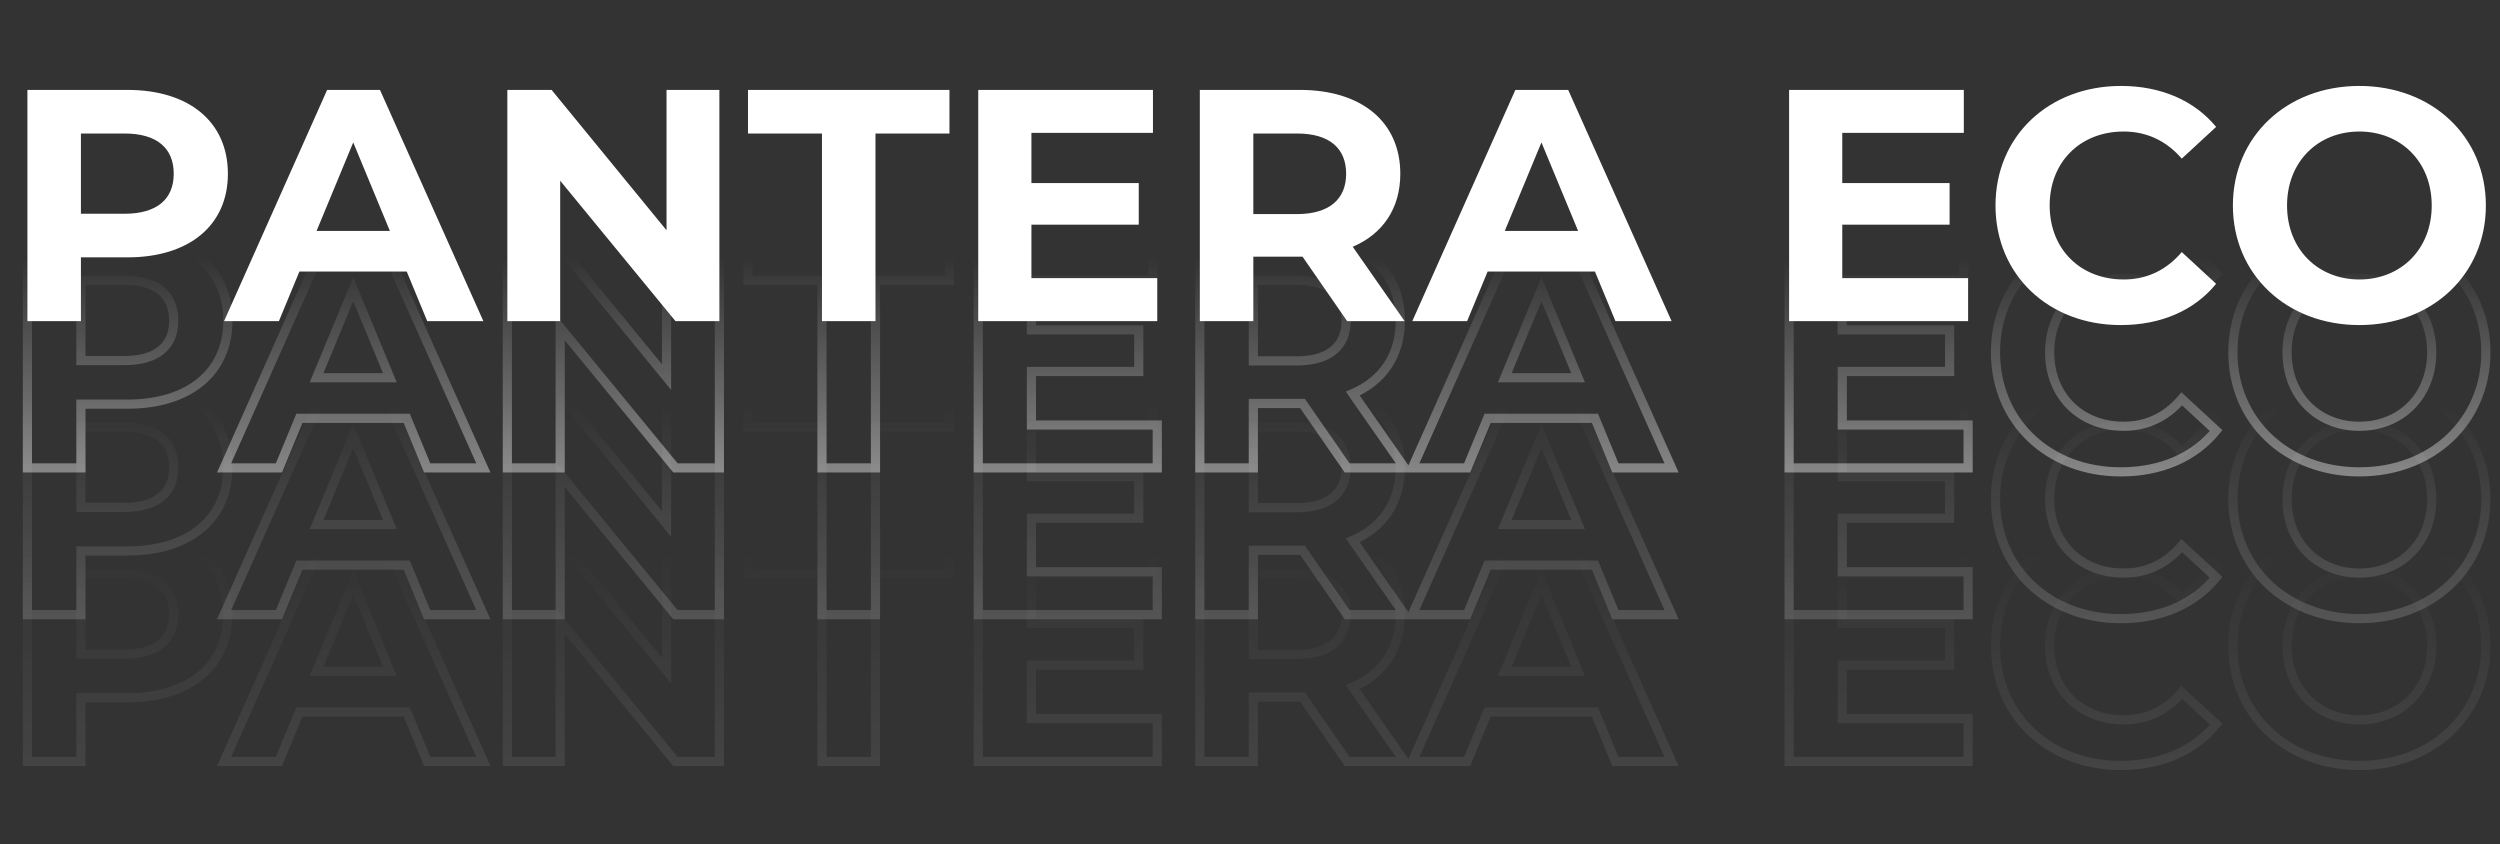
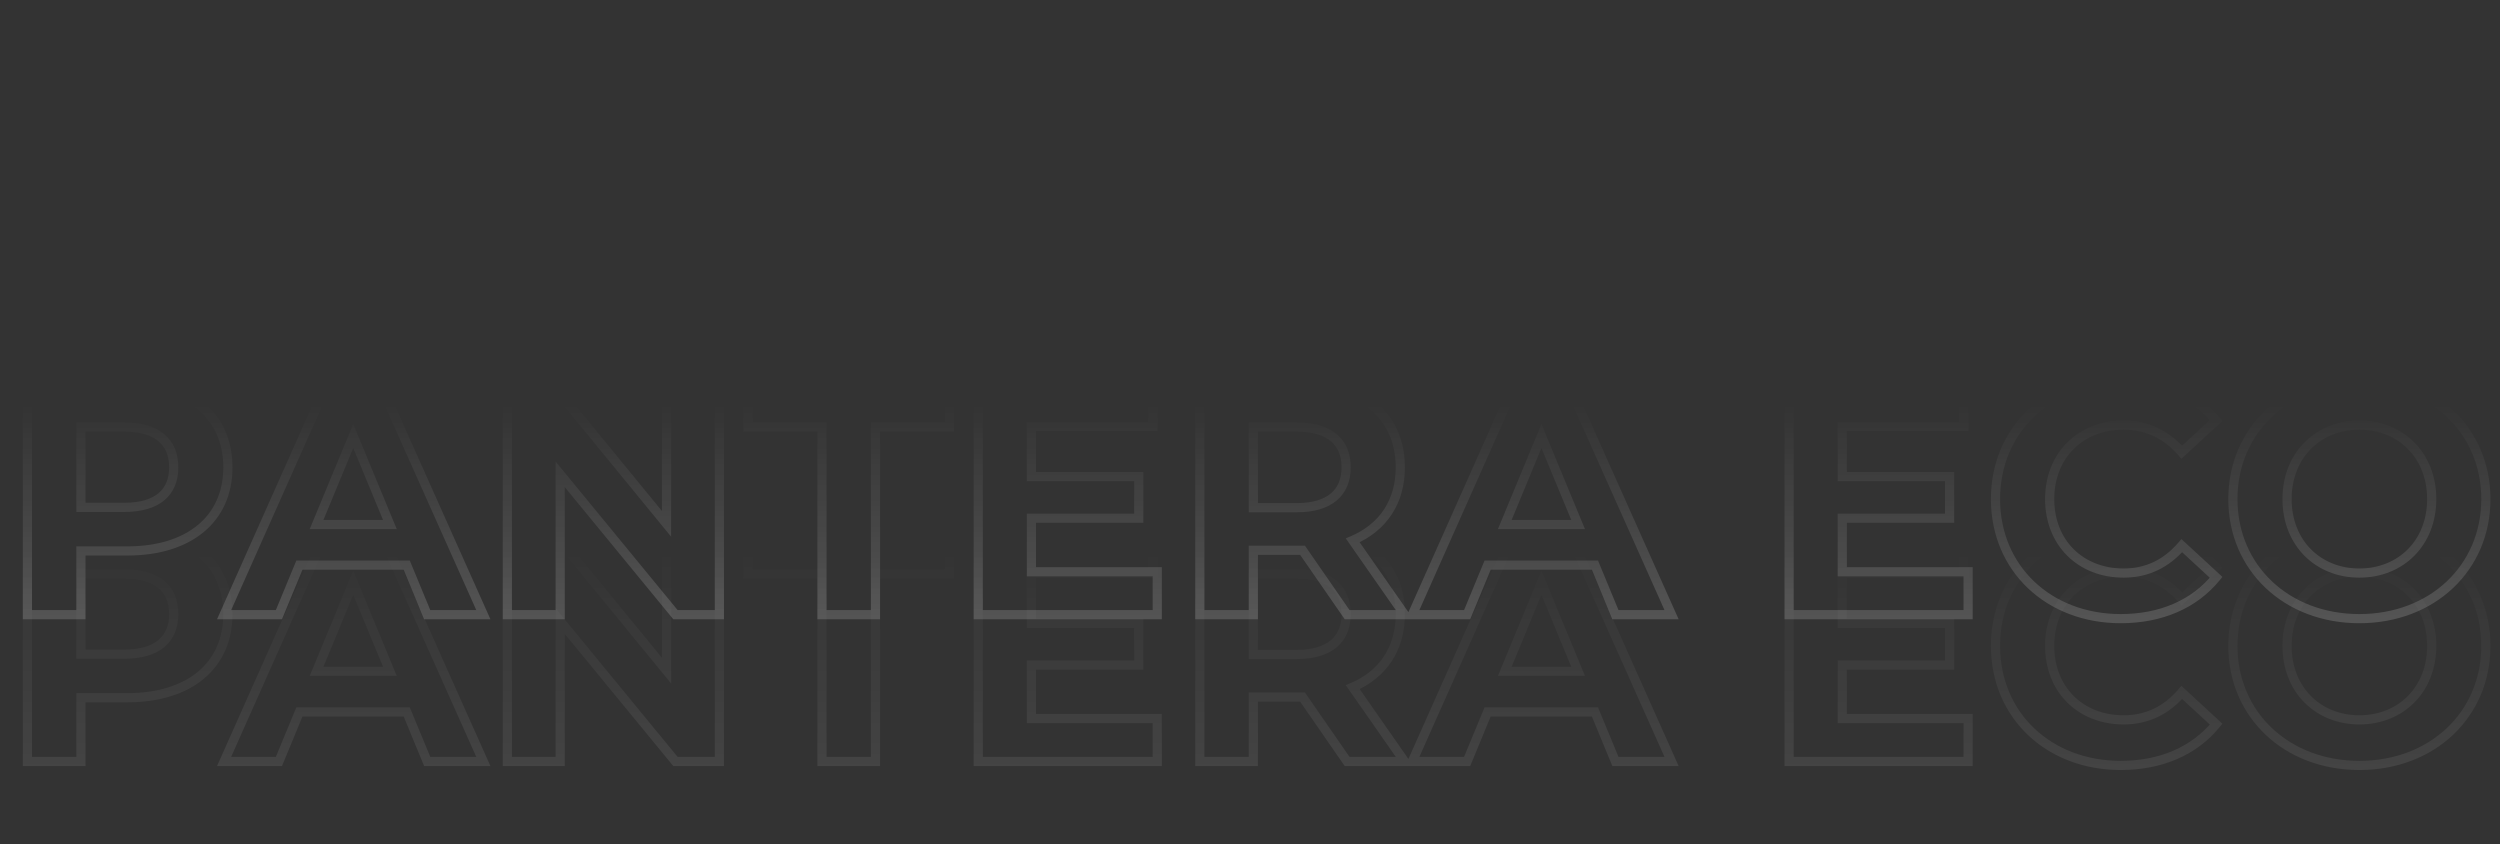
<svg xmlns="http://www.w3.org/2000/svg" width="1090" height="368" viewBox="0 0 1090 368" fill="none">
  <rect x="0" y="0" width="1090" height="368" fill="#333333" stroke="none" />
-   <path d="M55.584 39.2H11.952V140H35.28V112.208H55.584C82.512 112.208 99.36 98.24 99.36 75.776C99.36 53.168 82.512 39.2 55.584 39.2ZM54.288 93.2H35.28V58.208H54.288C68.544 58.208 75.744 64.688 75.744 75.776C75.744 86.72 68.544 93.2 54.288 93.2ZM186.264 140H210.744L165.672 39.2H142.632L97.704 140H121.608L130.536 118.4H177.336L186.264 140ZM138.024 100.688L154.008 62.096L169.992 100.688H138.024ZM290.61 39.2V100.4L240.498 39.2H221.202V140H244.242V78.8L294.498 140H313.65V39.2H290.61ZM358.379 140H381.707V58.208H413.963V39.2H326.123V58.208H358.379V140ZM449.699 121.28V97.952H496.499V79.808H449.699V57.92H502.691V39.2H426.515V140H504.562V121.28H449.699ZM612.404 140L589.796 107.6C602.9 101.984 610.532 90.896 610.532 75.776C610.532 53.168 593.684 39.2 566.756 39.2H523.124V140H546.452V111.92H566.756H567.908L587.348 140H612.404ZM586.916 75.776C586.916 86.72 579.716 93.344 565.46 93.344H546.452V58.208H565.46C579.716 58.208 586.916 64.688 586.916 75.776ZM704.327 140H728.807L683.735 39.2H660.695L615.766 140H639.671L648.599 118.4H695.399L704.327 140ZM656.087 100.688L672.071 62.096L688.055 100.688H656.087ZM803.23 121.28V97.952H850.03V79.808H803.23V57.92H856.222V39.2H780.046V140H858.094V121.28H803.23ZM924.614 141.728C942.182 141.728 956.726 135.392 966.23 123.728L951.254 109.904C944.486 117.824 935.99 121.856 925.91 121.856C907.046 121.856 893.654 108.608 893.654 89.6C893.654 70.592 907.046 57.344 925.91 57.344C935.99 57.344 944.486 61.376 951.254 69.152L966.23 55.328C956.726 43.808 942.182 37.472 924.758 37.472C893.366 37.472 870.038 59.216 870.038 89.6C870.038 119.984 893.366 141.728 924.614 141.728ZM1028.69 141.728C1060.37 141.728 1083.84 119.696 1083.84 89.6C1083.84 59.504 1060.37 37.472 1028.69 37.472C996.866 37.472 973.538 59.648 973.538 89.6C973.538 119.552 996.866 141.728 1028.69 141.728ZM1028.69 121.856C1010.69 121.856 997.154 108.752 997.154 89.6C997.154 70.448 1010.69 57.344 1028.69 57.344C1046.69 57.344 1060.23 70.448 1060.23 89.6C1060.23 108.752 1046.69 121.856 1028.69 121.856Z" fill="white" />
-   <path d="M11.952 103.2V101.2H9.952V103.2H11.952ZM11.952 204H9.952V206H11.952V204ZM35.28 204V206H37.28V204H35.28ZM35.28 176.208V174.208H33.28V176.208H35.28ZM35.28 157.2H33.28V159.2H35.28V157.2ZM35.28 122.208V120.208H33.28V122.208H35.28ZM55.584 101.2H11.952V105.2H55.584V101.2ZM9.952 103.2V204H13.952V103.2H9.952ZM11.952 206H35.28V202H11.952V206ZM37.28 204V176.208H33.28V204H37.28ZM35.28 178.208H55.584V174.208H35.28V178.208ZM55.584 178.208C69.374 178.208 80.816 174.632 88.849 167.954C96.923 161.241 101.36 151.549 101.36 139.776H97.36C97.36 150.467 93.373 158.991 86.291 164.878C79.168 170.8 68.722 174.208 55.584 174.208V178.208ZM101.36 139.776C101.36 127.935 96.926 118.206 88.851 111.474C80.817 104.776 69.374 101.2 55.584 101.2V105.2C68.722 105.2 79.166 108.608 86.289 114.546C93.37 120.45 97.36 129.009 97.36 139.776H101.36ZM54.288 155.2H35.28V159.2H54.288V155.2ZM37.28 157.2V122.208H33.28V157.2H37.28ZM35.28 124.208H54.288V120.208H35.28V124.208ZM54.288 124.208C61.148 124.208 65.984 125.771 69.076 128.366C72.112 130.914 73.744 134.689 73.744 139.776H77.744C77.744 133.775 75.776 128.766 71.648 125.302C67.576 121.885 61.684 120.208 54.288 120.208V124.208ZM73.744 139.776C73.744 144.783 72.117 148.523 69.081 151.056C65.987 153.637 61.148 155.2 54.288 155.2V159.2C61.684 159.2 67.573 157.523 71.643 154.128C75.771 150.685 77.744 145.713 77.744 139.776H73.744ZM186.264 204L184.416 204.764L184.927 206H186.264V204ZM210.744 204V206H213.829L212.57 203.184L210.744 204ZM165.672 103.2L167.498 102.384L166.969 101.2H165.672V103.2ZM142.632 103.2V101.2H141.334L140.805 102.386L142.632 103.2ZM97.704 204L95.877 203.186L94.623 206H97.704V204ZM121.608 204V206H122.945L123.456 204.764L121.608 204ZM130.536 182.4V180.4H129.199L128.688 181.636L130.536 182.4ZM177.336 182.4L179.184 181.636L178.673 180.4H177.336V182.4ZM138.024 164.688L136.176 163.923L135.031 166.688H138.024V164.688ZM154.008 126.096L155.856 125.331L154.008 120.869L152.16 125.331L154.008 126.096ZM169.992 164.688V166.688H172.985L171.84 163.923L169.992 164.688ZM186.264 206H210.744V202H186.264V206ZM212.57 203.184L167.498 102.384L163.846 104.016L208.918 204.816L212.57 203.184ZM165.672 101.2H142.632V105.2H165.672V101.2ZM140.805 102.386L95.877 203.186L99.531 204.814L144.459 104.014L140.805 102.386ZM97.704 206H121.608V202H97.704V206ZM123.456 204.764L132.384 183.164L128.688 181.636L119.76 203.236L123.456 204.764ZM130.536 184.4H177.336V180.4H130.536V184.4ZM175.488 183.164L184.416 204.764L188.112 203.236L179.184 181.636L175.488 183.164ZM139.872 165.453L155.856 126.861L152.16 125.331L136.176 163.923L139.872 165.453ZM152.16 126.861L168.144 165.453L171.84 163.923L155.856 125.331L152.16 126.861ZM169.992 162.688H138.024V166.688H169.992V162.688ZM290.61 103.2V101.2H288.61V103.2H290.61ZM290.61 164.4L289.063 165.667L292.61 169.999V164.4H290.61ZM240.498 103.2L242.045 101.933L241.445 101.2H240.498V103.2ZM221.202 103.2V101.2H219.202V103.2H221.202ZM221.202 204H219.202V206H221.202V204ZM244.242 204V206H246.242V204H244.242ZM244.242 142.8L245.788 141.531L242.242 137.213V142.8H244.242ZM294.498 204L292.952 205.269L293.552 206H294.498V204ZM313.65 204V206H315.65V204H313.65ZM313.65 103.2H315.65V101.2H313.65V103.2ZM288.61 103.2V164.4H292.61V103.2H288.61ZM292.157 163.133L242.045 101.933L238.951 104.467L289.063 165.667L292.157 163.133ZM240.498 101.2H221.202V105.2H240.498V101.2ZM219.202 103.2V204H223.202V103.2H219.202ZM221.202 206H244.242V202H221.202V206ZM246.242 204V142.8H242.242V204H246.242ZM242.696 144.069L292.952 205.269L296.044 202.731L245.788 141.531L242.696 144.069ZM294.498 206H313.65V202H294.498V206ZM315.65 204V103.2H311.65V204H315.65ZM313.65 101.2H290.61V105.2H313.65V101.2ZM358.379 204H356.379V206H358.379V204ZM381.707 204V206H383.707V204H381.707ZM381.707 122.208V120.208H379.707V122.208H381.707ZM413.963 122.208V124.208H415.963V122.208H413.963ZM413.963 103.2H415.963V101.2H413.963V103.2ZM326.123 103.2V101.2H324.123V103.2H326.123ZM326.123 122.208H324.123V124.208H326.123V122.208ZM358.379 122.208H360.379V120.208H358.379V122.208ZM358.379 206H381.707V202H358.379V206ZM383.707 204V122.208H379.707V204H383.707ZM381.707 124.208H413.963V120.208H381.707V124.208ZM415.963 122.208V103.2H411.963V122.208H415.963ZM413.963 101.2H326.123V105.2H413.963V101.2ZM324.123 103.2V122.208H328.123V103.2H324.123ZM326.123 124.208H358.379V120.208H326.123V124.208ZM356.379 122.208V204H360.379V122.208H356.379ZM449.699 185.28H447.699V187.28H449.699V185.28ZM449.699 161.952V159.952H447.699V161.952H449.699ZM496.499 161.952V163.952H498.499V161.952H496.499ZM496.499 143.808H498.499V141.808H496.499V143.808ZM449.699 143.808H447.699V145.808H449.699V143.808ZM449.699 121.92V119.92H447.699V121.92H449.699ZM502.691 121.92V123.92H504.691V121.92H502.691ZM502.691 103.2H504.691V101.2H502.691V103.2ZM426.515 103.2V101.2H424.515V103.2H426.515ZM426.515 204H424.515V206H426.515V204ZM504.562 204V206H506.562V204H504.562ZM504.562 185.28H506.562V183.28H504.562V185.28ZM451.699 185.28V161.952H447.699V185.28H451.699ZM449.699 163.952H496.499V159.952H449.699V163.952ZM498.499 161.952V143.808H494.499V161.952H498.499ZM496.499 141.808H449.699V145.808H496.499V141.808ZM451.699 143.808V121.92H447.699V143.808H451.699ZM449.699 123.92H502.691V119.92H449.699V123.92ZM504.691 121.92V103.2H500.691V121.92H504.691ZM502.691 101.2H426.515V105.2H502.691V101.2ZM424.515 103.2V204H428.515V103.2H424.515ZM426.515 206H504.562V202H426.515V206ZM506.562 204V185.28H502.562V204H506.562ZM504.562 183.28H449.699V187.28H504.562V183.28ZM612.404 204V206H616.238L614.044 202.856L612.404 204ZM589.796 171.6L589.008 169.762L586.75 170.73L588.156 172.744L589.796 171.6ZM523.124 103.2V101.2H521.124V103.2H523.124ZM523.124 204H521.124V206H523.124V204ZM546.452 204V206H548.452V204H546.452ZM546.452 175.92V173.92H544.452V175.92H546.452ZM567.908 175.92L569.552 174.782L568.956 173.92H567.908V175.92ZM587.348 204L585.703 205.138L586.3 206H587.348V204ZM546.452 157.344H544.452V159.344H546.452V157.344ZM546.452 122.208V120.208H544.452V122.208H546.452ZM614.044 202.856L591.436 170.456L588.156 172.744L610.764 205.144L614.044 202.856ZM590.584 173.438C604.42 167.509 612.532 155.7 612.532 139.776H608.532C608.532 154.092 601.38 164.459 589.008 169.762L590.584 173.438ZM612.532 139.776C612.532 127.935 608.098 118.206 600.023 111.474C591.989 104.776 580.546 101.2 566.756 101.2V105.2C579.894 105.2 590.338 108.608 597.461 114.546C604.542 120.45 608.532 129.009 608.532 139.776H612.532ZM566.756 101.2H523.124V105.2H566.756V101.2ZM521.124 103.2V204H525.124V103.2H521.124ZM523.124 206H546.452V202H523.124V206ZM548.452 204V175.92H544.452V204H548.452ZM546.452 177.92H566.756V173.92H546.452V177.92ZM566.756 177.92H567.908V173.92H566.756V177.92ZM566.263 177.058L585.703 205.138L588.992 202.862L569.552 174.782L566.263 177.058ZM587.348 206H612.404V202H587.348V206ZM584.916 139.776C584.916 144.785 583.288 148.566 580.244 151.136C577.148 153.749 572.31 155.344 565.46 155.344V159.344C572.865 159.344 578.756 157.627 582.824 154.192C586.944 150.714 588.916 145.711 588.916 139.776H584.916ZM565.46 155.344H546.452V159.344H565.46V155.344ZM548.452 157.344V122.208H544.452V157.344H548.452ZM546.452 124.208H565.46V120.208H546.452V124.208ZM565.46 124.208C572.32 124.208 577.156 125.771 580.248 128.366C583.284 130.914 584.916 134.689 584.916 139.776H588.916C588.916 133.775 586.948 128.766 582.82 125.302C578.748 121.885 572.855 120.208 565.46 120.208V124.208ZM704.327 204L702.478 204.764L702.989 206H704.327V204ZM728.807 204V206H731.892L730.632 203.184L728.807 204ZM683.735 103.2L685.56 102.384L685.031 101.2H683.735V103.2ZM660.695 103.2V101.2H659.396L658.868 102.386L660.695 103.2ZM615.766 204L613.94 203.186L612.685 206H615.766V204ZM639.671 204V206H641.008L641.519 204.764L639.671 204ZM648.599 182.4V180.4H647.261L646.75 181.636L648.599 182.4ZM695.399 182.4L697.247 181.636L696.736 180.4H695.399V182.4ZM656.087 164.688L654.239 163.923L653.093 166.688H656.087V164.688ZM672.071 126.096L673.918 125.331L672.071 120.869L670.223 125.331L672.071 126.096ZM688.055 164.688V166.688H691.048L689.902 163.923L688.055 164.688ZM704.327 206H728.807V202H704.327V206ZM730.632 203.184L685.56 102.384L681.909 104.016L726.981 204.816L730.632 203.184ZM683.735 101.2H660.695V105.2H683.735V101.2ZM658.868 102.386L613.94 203.186L617.593 204.814L662.521 104.014L658.868 102.386ZM615.766 206H639.671V202H615.766V206ZM641.519 204.764L650.447 183.164L646.75 181.636L637.822 203.236L641.519 204.764ZM648.599 184.4H695.399V180.4H648.599V184.4ZM693.55 183.164L702.478 204.764L706.175 203.236L697.247 181.636L693.55 183.164ZM657.934 165.453L673.918 126.861L670.223 125.331L654.239 163.923L657.934 165.453ZM670.223 126.861L686.207 165.453L689.902 163.923L673.918 125.331L670.223 126.861ZM688.055 162.688H656.087V166.688H688.055V162.688ZM803.23 185.28H801.23V187.28H803.23V185.28ZM803.23 161.952V159.952H801.23V161.952H803.23ZM850.03 161.952V163.952H852.03V161.952H850.03ZM850.03 143.808H852.03V141.808H850.03V143.808ZM803.23 143.808H801.23V145.808H803.23V143.808ZM803.23 121.92V119.92H801.23V121.92H803.23ZM856.222 121.92V123.92H858.222V121.92H856.222ZM856.222 103.2H858.222V101.2H856.222V103.2ZM780.046 103.2V101.2H778.046V103.2H780.046ZM780.046 204H778.046V206H780.046V204ZM858.094 204V206H860.094V204H858.094ZM858.094 185.28H860.094V183.28H858.094V185.28ZM805.23 185.28V161.952H801.23V185.28H805.23ZM803.23 163.952H850.03V159.952H803.23V163.952ZM852.03 161.952V143.808H848.03V161.952H852.03ZM850.03 141.808H803.23V145.808H850.03V141.808ZM805.23 143.808V121.92H801.23V143.808H805.23ZM803.23 123.92H856.222V119.92H803.23V123.92ZM858.222 121.92V103.2H854.222V121.92H858.222ZM856.222 101.2H780.046V105.2H856.222V101.2ZM778.046 103.2V204H782.046V103.2H778.046ZM780.046 206H858.094V202H780.046V206ZM860.094 204V185.28H856.094V204H860.094ZM858.094 183.28H803.23V187.28H858.094V183.28ZM966.23 187.728L967.78 188.991L968.968 187.534L967.586 186.258L966.23 187.728ZM951.254 173.904L952.61 172.434L951.083 171.025L949.733 172.605L951.254 173.904ZM951.254 133.152L949.745 134.465L951.097 136.018L952.61 134.622L951.254 133.152ZM966.23 119.328L967.586 120.798L968.976 119.514L967.773 118.055L966.23 119.328ZM924.614 207.728C942.677 207.728 957.834 201.198 967.78 188.991L964.679 186.465C955.617 197.586 941.687 203.728 924.614 203.728V207.728ZM967.586 186.258L952.61 172.434L949.897 175.374L964.873 189.198L967.586 186.258ZM949.733 172.605C943.327 180.101 935.378 183.856 925.91 183.856V187.856C936.602 187.856 945.645 183.547 952.774 175.203L949.733 172.605ZM925.91 183.856C916.958 183.856 909.417 180.72 904.12 175.44C898.823 170.16 895.654 162.621 895.654 153.6H891.654C891.654 163.587 895.18 172.176 901.296 178.272C907.41 184.368 915.998 187.856 925.91 187.856V183.856ZM895.654 153.6C895.654 144.579 898.823 137.04 904.12 131.76C909.417 126.48 916.958 123.344 925.91 123.344V119.344C915.998 119.344 907.41 122.832 901.296 128.928C895.18 135.024 891.654 143.613 891.654 153.6H895.654ZM925.91 123.344C935.381 123.344 943.337 127.102 949.745 134.465L952.762 131.839C945.635 123.65 936.599 119.344 925.91 119.344V123.344ZM952.61 134.622L967.586 120.798L964.873 117.858L949.897 131.682L952.61 134.622ZM967.773 118.055C957.829 106.003 942.679 99.472 924.758 99.472V103.472C941.685 103.472 955.622 109.613 964.687 120.601L967.773 118.055ZM924.758 99.472C892.366 99.472 868.038 122.009 868.038 153.6H872.038C872.038 124.423 894.365 103.472 924.758 103.472V99.472ZM868.038 153.6C868.038 185.187 892.363 207.728 924.614 207.728V203.728C894.369 203.728 872.038 182.781 872.038 153.6H868.038ZM1028.69 207.728C1061.36 207.728 1085.84 184.909 1085.84 153.6H1081.84C1081.84 182.483 1059.38 203.728 1028.69 203.728V207.728ZM1085.84 153.6C1085.84 122.291 1061.36 99.472 1028.69 99.472V103.472C1059.38 103.472 1081.84 124.717 1081.84 153.6H1085.84ZM1028.69 99.472C995.866 99.472 971.538 122.442 971.538 153.6H975.538C975.538 124.854 997.866 103.472 1028.69 103.472V99.472ZM971.538 153.6C971.538 184.758 995.866 207.728 1028.69 207.728V203.728C997.866 203.728 975.538 182.346 975.538 153.6H971.538ZM1028.69 183.856C1011.81 183.856 999.154 171.659 999.154 153.6H995.154C995.154 173.845 1009.57 187.856 1028.69 187.856V183.856ZM999.154 153.6C999.154 135.541 1011.81 123.344 1028.69 123.344V119.344C1009.57 119.344 995.154 133.355 995.154 153.6H999.154ZM1028.69 123.344C1045.57 123.344 1058.23 135.541 1058.23 153.6H1062.23C1062.23 133.355 1047.81 119.344 1028.69 119.344V123.344ZM1058.23 153.6C1058.23 171.659 1045.57 183.856 1028.69 183.856V187.856C1047.81 187.856 1062.23 173.845 1062.23 153.6H1058.23Z" fill="url(#paint0_linear_355_6504)" />
  <path opacity="0.4" d="M11.952 167.2V165.2H9.952V167.2H11.952ZM11.952 268H9.952V270H11.952V268ZM35.28 268V270H37.28V268H35.28ZM35.28 240.208V238.208H33.28V240.208H35.28ZM35.28 221.2H33.28V223.2H35.28V221.2ZM35.28 186.208V184.208H33.28V186.208H35.28ZM55.584 165.2H11.952V169.2H55.584V165.2ZM9.952 167.2V268H13.952V167.2H9.952ZM11.952 270H35.28V266H11.952V270ZM37.28 268V240.208H33.28V268H37.28ZM35.28 242.208H55.584V238.208H35.28V242.208ZM55.584 242.208C69.374 242.208 80.816 238.632 88.849 231.954C96.923 225.241 101.36 215.549 101.36 203.776H97.36C97.36 214.467 93.373 222.991 86.291 228.878C79.168 234.8 68.722 238.208 55.584 238.208V242.208ZM101.36 203.776C101.36 191.935 96.926 182.206 88.851 175.474C80.817 168.776 69.374 165.2 55.584 165.2V169.2C68.722 169.2 79.166 172.608 86.289 178.546C93.37 184.45 97.36 193.009 97.36 203.776H101.36ZM54.288 219.2H35.28V223.2H54.288V219.2ZM37.28 221.2V186.208H33.28V221.2H37.28ZM35.28 188.208H54.288V184.208H35.28V188.208ZM54.288 188.208C61.148 188.208 65.984 189.771 69.076 192.366C72.112 194.914 73.744 198.689 73.744 203.776H77.744C77.744 197.775 75.776 192.766 71.648 189.302C67.576 185.885 61.684 184.208 54.288 184.208V188.208ZM73.744 203.776C73.744 208.783 72.117 212.523 69.081 215.056C65.987 217.637 61.148 219.2 54.288 219.2V223.2C61.684 223.2 67.573 221.523 71.643 218.128C75.771 214.685 77.744 209.713 77.744 203.776H73.744ZM186.264 268L184.416 268.764L184.927 270H186.264V268ZM210.744 268V270H213.829L212.57 267.184L210.744 268ZM165.672 167.2L167.498 166.384L166.969 165.2H165.672V167.2ZM142.632 167.2V165.2H141.334L140.805 166.386L142.632 167.2ZM97.704 268L95.877 267.186L94.623 270H97.704V268ZM121.608 268V270H122.945L123.456 268.764L121.608 268ZM130.536 246.4V244.4H129.199L128.688 245.636L130.536 246.4ZM177.336 246.4L179.184 245.636L178.673 244.4H177.336V246.4ZM138.024 228.688L136.176 227.923L135.031 230.688H138.024V228.688ZM154.008 190.096L155.856 189.331L154.008 184.869L152.16 189.331L154.008 190.096ZM169.992 228.688V230.688H172.985L171.84 227.923L169.992 228.688ZM186.264 270H210.744V266H186.264V270ZM212.57 267.184L167.498 166.384L163.846 168.016L208.918 268.816L212.57 267.184ZM165.672 165.2H142.632V169.2H165.672V165.2ZM140.805 166.386L95.877 267.186L99.531 268.814L144.459 168.014L140.805 166.386ZM97.704 270H121.608V266H97.704V270ZM123.456 268.764L132.384 247.164L128.688 245.636L119.76 267.236L123.456 268.764ZM130.536 248.4H177.336V244.4H130.536V248.4ZM175.488 247.164L184.416 268.764L188.112 267.236L179.184 245.636L175.488 247.164ZM139.872 229.453L155.856 190.861L152.16 189.331L136.176 227.923L139.872 229.453ZM152.16 190.861L168.144 229.453L171.84 227.923L155.856 189.331L152.16 190.861ZM169.992 226.688H138.024V230.688H169.992V226.688ZM290.61 167.2V165.2H288.61V167.2H290.61ZM290.61 228.4L289.063 229.667L292.61 233.999V228.4H290.61ZM240.498 167.2L242.045 165.933L241.445 165.2H240.498V167.2ZM221.202 167.2V165.2H219.202V167.2H221.202ZM221.202 268H219.202V270H221.202V268ZM244.242 268V270H246.242V268H244.242ZM244.242 206.8L245.788 205.531L242.242 201.213V206.8H244.242ZM294.498 268L292.952 269.269L293.552 270H294.498V268ZM313.65 268V270H315.65V268H313.65ZM313.65 167.2H315.65V165.2H313.65V167.2ZM288.61 167.2V228.4H292.61V167.2H288.61ZM292.157 227.133L242.045 165.933L238.951 168.467L289.063 229.667L292.157 227.133ZM240.498 165.2H221.202V169.2H240.498V165.2ZM219.202 167.2V268H223.202V167.2H219.202ZM221.202 270H244.242V266H221.202V270ZM246.242 268V206.8H242.242V268H246.242ZM242.696 208.069L292.952 269.269L296.044 266.731L245.788 205.531L242.696 208.069ZM294.498 270H313.65V266H294.498V270ZM315.65 268V167.2H311.65V268H315.65ZM313.65 165.2H290.61V169.2H313.65V165.2ZM358.379 268H356.379V270H358.379V268ZM381.707 268V270H383.707V268H381.707ZM381.707 186.208V184.208H379.707V186.208H381.707ZM413.963 186.208V188.208H415.963V186.208H413.963ZM413.963 167.2H415.963V165.2H413.963V167.2ZM326.123 167.2V165.2H324.123V167.2H326.123ZM326.123 186.208H324.123V188.208H326.123V186.208ZM358.379 186.208H360.379V184.208H358.379V186.208ZM358.379 270H381.707V266H358.379V270ZM383.707 268V186.208H379.707V268H383.707ZM381.707 188.208H413.963V184.208H381.707V188.208ZM415.963 186.208V167.2H411.963V186.208H415.963ZM413.963 165.2H326.123V169.2H413.963V165.2ZM324.123 167.2V186.208H328.123V167.2H324.123ZM326.123 188.208H358.379V184.208H326.123V188.208ZM356.379 186.208V268H360.379V186.208H356.379ZM449.699 249.28H447.699V251.28H449.699V249.28ZM449.699 225.952V223.952H447.699V225.952H449.699ZM496.499 225.952V227.952H498.499V225.952H496.499ZM496.499 207.808H498.499V205.808H496.499V207.808ZM449.699 207.808H447.699V209.808H449.699V207.808ZM449.699 185.92V183.92H447.699V185.92H449.699ZM502.691 185.92V187.92H504.691V185.92H502.691ZM502.691 167.2H504.691V165.2H502.691V167.2ZM426.515 167.2V165.2H424.515V167.2H426.515ZM426.515 268H424.515V270H426.515V268ZM504.562 268V270H506.562V268H504.562ZM504.562 249.28H506.562V247.28H504.562V249.28ZM451.699 249.28V225.952H447.699V249.28H451.699ZM449.699 227.952H496.499V223.952H449.699V227.952ZM498.499 225.952V207.808H494.499V225.952H498.499ZM496.499 205.808H449.699V209.808H496.499V205.808ZM451.699 207.808V185.92H447.699V207.808H451.699ZM449.699 187.92H502.691V183.92H449.699V187.92ZM504.691 185.92V167.2H500.691V185.92H504.691ZM502.691 165.2H426.515V169.2H502.691V165.2ZM424.515 167.2V268H428.515V167.2H424.515ZM426.515 270H504.562V266H426.515V270ZM506.562 268V249.28H502.562V268H506.562ZM504.562 247.28H449.699V251.28H504.562V247.28ZM612.404 268V270H616.238L614.044 266.856L612.404 268ZM589.796 235.6L589.008 233.762L586.75 234.73L588.156 236.744L589.796 235.6ZM523.124 167.2V165.2H521.124V167.2H523.124ZM523.124 268H521.124V270H523.124V268ZM546.452 268V270H548.452V268H546.452ZM546.452 239.92V237.92H544.452V239.92H546.452ZM567.908 239.92L569.552 238.782L568.956 237.92H567.908V239.92ZM587.348 268L585.703 269.138L586.3 270H587.348V268ZM546.452 221.344H544.452V223.344H546.452V221.344ZM546.452 186.208V184.208H544.452V186.208H546.452ZM614.044 266.856L591.436 234.456L588.156 236.744L610.764 269.144L614.044 266.856ZM590.584 237.438C604.42 231.509 612.532 219.7 612.532 203.776H608.532C608.532 218.092 601.38 228.459 589.008 233.762L590.584 237.438ZM612.532 203.776C612.532 191.935 608.098 182.206 600.023 175.474C591.989 168.776 580.546 165.2 566.756 165.2V169.2C579.894 169.2 590.338 172.608 597.461 178.546C604.542 184.45 608.532 193.009 608.532 203.776H612.532ZM566.756 165.2H523.124V169.2H566.756V165.2ZM521.124 167.2V268H525.124V167.2H521.124ZM523.124 270H546.452V266H523.124V270ZM548.452 268V239.92H544.452V268H548.452ZM546.452 241.92H566.756V237.92H546.452V241.92ZM566.756 241.92H567.908V237.92H566.756V241.92ZM566.263 241.058L585.703 269.138L588.992 266.862L569.552 238.782L566.263 241.058ZM587.348 270H612.404V266H587.348V270ZM584.916 203.776C584.916 208.785 583.288 212.566 580.244 215.136C577.148 217.749 572.31 219.344 565.46 219.344V223.344C572.865 223.344 578.756 221.627 582.824 218.192C586.944 214.714 588.916 209.711 588.916 203.776H584.916ZM565.46 219.344H546.452V223.344H565.46V219.344ZM548.452 221.344V186.208H544.452V221.344H548.452ZM546.452 188.208H565.46V184.208H546.452V188.208ZM565.46 188.208C572.32 188.208 577.156 189.771 580.248 192.366C583.284 194.914 584.916 198.689 584.916 203.776H588.916C588.916 197.775 586.948 192.766 582.82 189.302C578.748 185.885 572.855 184.208 565.46 184.208V188.208ZM704.327 268L702.478 268.764L702.989 270H704.327V268ZM728.807 268V270H731.892L730.632 267.184L728.807 268ZM683.735 167.2L685.56 166.384L685.031 165.2H683.735V167.2ZM660.695 167.2V165.2H659.396L658.868 166.386L660.695 167.2ZM615.766 268L613.94 267.186L612.685 270H615.766V268ZM639.671 268V270H641.008L641.519 268.764L639.671 268ZM648.599 246.4V244.4H647.261L646.75 245.636L648.599 246.4ZM695.399 246.4L697.247 245.636L696.736 244.4H695.399V246.4ZM656.087 228.688L654.239 227.923L653.093 230.688H656.087V228.688ZM672.071 190.096L673.918 189.331L672.071 184.869L670.223 189.331L672.071 190.096ZM688.055 228.688V230.688H691.048L689.902 227.923L688.055 228.688ZM704.327 270H728.807V266H704.327V270ZM730.632 267.184L685.56 166.384L681.909 168.016L726.981 268.816L730.632 267.184ZM683.735 165.2H660.695V169.2H683.735V165.2ZM658.868 166.386L613.94 267.186L617.593 268.814L662.521 168.014L658.868 166.386ZM615.766 270H639.671V266H615.766V270ZM641.519 268.764L650.447 247.164L646.75 245.636L637.822 267.236L641.519 268.764ZM648.599 248.4H695.399V244.4H648.599V248.4ZM693.55 247.164L702.478 268.764L706.175 267.236L697.247 245.636L693.55 247.164ZM657.934 229.453L673.918 190.861L670.223 189.331L654.239 227.923L657.934 229.453ZM670.223 190.861L686.207 229.453L689.902 227.923L673.918 189.331L670.223 190.861ZM688.055 226.688H656.087V230.688H688.055V226.688ZM803.23 249.28H801.23V251.28H803.23V249.28ZM803.23 225.952V223.952H801.23V225.952H803.23ZM850.03 225.952V227.952H852.03V225.952H850.03ZM850.03 207.808H852.03V205.808H850.03V207.808ZM803.23 207.808H801.23V209.808H803.23V207.808ZM803.23 185.92V183.92H801.23V185.92H803.23ZM856.222 185.92V187.92H858.222V185.92H856.222ZM856.222 167.2H858.222V165.2H856.222V167.2ZM780.046 167.2V165.2H778.046V167.2H780.046ZM780.046 268H778.046V270H780.046V268ZM858.094 268V270H860.094V268H858.094ZM858.094 249.28H860.094V247.28H858.094V249.28ZM805.23 249.28V225.952H801.23V249.28H805.23ZM803.23 227.952H850.03V223.952H803.23V227.952ZM852.03 225.952V207.808H848.03V225.952H852.03ZM850.03 205.808H803.23V209.808H850.03V205.808ZM805.23 207.808V185.92H801.23V207.808H805.23ZM803.23 187.92H856.222V183.92H803.23V187.92ZM858.222 185.92V167.2H854.222V185.92H858.222ZM856.222 165.2H780.046V169.2H856.222V165.2ZM778.046 167.2V268H782.046V167.2H778.046ZM780.046 270H858.094V266H780.046V270ZM860.094 268V249.28H856.094V268H860.094ZM858.094 247.28H803.23V251.28H858.094V247.28ZM966.23 251.728L967.78 252.991L968.968 251.534L967.586 250.258L966.23 251.728ZM951.254 237.904L952.61 236.434L951.083 235.025L949.733 236.605L951.254 237.904ZM951.254 197.152L949.745 198.465L951.097 200.018L952.61 198.622L951.254 197.152ZM966.23 183.328L967.586 184.798L968.976 183.514L967.773 182.055L966.23 183.328ZM924.614 271.728C942.677 271.728 957.834 265.198 967.78 252.991L964.679 250.465C955.617 261.586 941.687 267.728 924.614 267.728V271.728ZM967.586 250.258L952.61 236.434L949.897 239.374L964.873 253.198L967.586 250.258ZM949.733 236.605C943.327 244.101 935.378 247.856 925.91 247.856V251.856C936.602 251.856 945.645 247.547 952.774 239.203L949.733 236.605ZM925.91 247.856C916.958 247.856 909.417 244.72 904.12 239.44C898.823 234.16 895.654 226.621 895.654 217.6H891.654C891.654 227.587 895.18 236.176 901.296 242.272C907.41 248.368 915.998 251.856 925.91 251.856V247.856ZM895.654 217.6C895.654 208.579 898.823 201.04 904.12 195.76C909.417 190.48 916.958 187.344 925.91 187.344V183.344C915.998 183.344 907.41 186.832 901.296 192.928C895.18 199.024 891.654 207.613 891.654 217.6H895.654ZM925.91 187.344C935.381 187.344 943.337 191.102 949.745 198.465L952.762 195.839C945.635 187.65 936.599 183.344 925.91 183.344V187.344ZM952.61 198.622L967.586 184.798L964.873 181.858L949.897 195.682L952.61 198.622ZM967.773 182.055C957.829 170.003 942.679 163.472 924.758 163.472V167.472C941.685 167.472 955.622 173.613 964.687 184.601L967.773 182.055ZM924.758 163.472C892.366 163.472 868.038 186.009 868.038 217.6H872.038C872.038 188.423 894.365 167.472 924.758 167.472V163.472ZM868.038 217.6C868.038 249.187 892.363 271.728 924.614 271.728V267.728C894.369 267.728 872.038 246.781 872.038 217.6H868.038ZM1028.69 271.728C1061.36 271.728 1085.84 248.909 1085.84 217.6H1081.84C1081.84 246.483 1059.38 267.728 1028.69 267.728V271.728ZM1085.84 217.6C1085.84 186.291 1061.36 163.472 1028.69 163.472V167.472C1059.38 167.472 1081.84 188.717 1081.84 217.6H1085.84ZM1028.69 163.472C995.866 163.472 971.538 186.442 971.538 217.6H975.538C975.538 188.854 997.866 167.472 1028.69 167.472V163.472ZM971.538 217.6C971.538 248.758 995.866 271.728 1028.69 271.728V267.728C997.866 267.728 975.538 246.346 975.538 217.6H971.538ZM1028.69 247.856C1011.81 247.856 999.154 235.659 999.154 217.6H995.154C995.154 237.845 1009.57 251.856 1028.69 251.856V247.856ZM999.154 217.6C999.154 199.541 1011.81 187.344 1028.69 187.344V183.344C1009.57 183.344 995.154 197.355 995.154 217.6H999.154ZM1028.69 187.344C1045.57 187.344 1058.23 199.541 1058.23 217.6H1062.23C1062.23 197.355 1047.81 183.344 1028.69 183.344V187.344ZM1058.23 217.6C1058.23 235.659 1045.57 247.856 1028.69 247.856V251.856C1047.81 251.856 1062.23 237.845 1062.23 217.6H1058.23Z" fill="url(#paint1_linear_355_6504)" />
  <path opacity="0.2" d="M11.952 231.2V229.2H9.952V231.2H11.952ZM11.952 332H9.952V334H11.952V332ZM35.28 332V334H37.28V332H35.28ZM35.28 304.208V302.208H33.28V304.208H35.28ZM35.28 285.2H33.28V287.2H35.28V285.2ZM35.28 250.208V248.208H33.28V250.208H35.28ZM55.584 229.2H11.952V233.2H55.584V229.2ZM9.952 231.2V332H13.952V231.2H9.952ZM11.952 334H35.28V330H11.952V334ZM37.28 332V304.208H33.28V332H37.28ZM35.28 306.208H55.584V302.208H35.28V306.208ZM55.584 306.208C69.374 306.208 80.816 302.632 88.849 295.954C96.923 289.241 101.36 279.549 101.36 267.776H97.36C97.36 278.467 93.373 286.991 86.291 292.878C79.168 298.8 68.722 302.208 55.584 302.208V306.208ZM101.36 267.776C101.36 255.935 96.926 246.206 88.851 239.474C80.817 232.776 69.374 229.2 55.584 229.2V233.2C68.722 233.2 79.166 236.608 86.289 242.546C93.37 248.45 97.36 257.009 97.36 267.776H101.36ZM54.288 283.2H35.28V287.2H54.288V283.2ZM37.28 285.2V250.208H33.28V285.2H37.28ZM35.28 252.208H54.288V248.208H35.28V252.208ZM54.288 252.208C61.148 252.208 65.984 253.771 69.076 256.366C72.112 258.914 73.744 262.689 73.744 267.776H77.744C77.744 261.775 75.776 256.766 71.648 253.302C67.576 249.885 61.684 248.208 54.288 248.208V252.208ZM73.744 267.776C73.744 272.783 72.117 276.523 69.081 279.056C65.987 281.637 61.148 283.2 54.288 283.2V287.2C61.684 287.2 67.573 285.523 71.643 282.128C75.771 278.685 77.744 273.713 77.744 267.776H73.744ZM186.264 332L184.416 332.764L184.927 334H186.264V332ZM210.744 332V334H213.829L212.57 331.184L210.744 332ZM165.672 231.2L167.498 230.384L166.969 229.2H165.672V231.2ZM142.632 231.2V229.2H141.334L140.805 230.386L142.632 231.2ZM97.704 332L95.877 331.186L94.623 334H97.704V332ZM121.608 332V334H122.945L123.456 332.764L121.608 332ZM130.536 310.4V308.4H129.199L128.688 309.636L130.536 310.4ZM177.336 310.4L179.184 309.636L178.673 308.4H177.336V310.4ZM138.024 292.688L136.176 291.923L135.031 294.688H138.024V292.688ZM154.008 254.096L155.856 253.331L154.008 248.869L152.16 253.331L154.008 254.096ZM169.992 292.688V294.688H172.985L171.84 291.923L169.992 292.688ZM186.264 334H210.744V330H186.264V334ZM212.57 331.184L167.498 230.384L163.846 232.016L208.918 332.816L212.57 331.184ZM165.672 229.2H142.632V233.2H165.672V229.2ZM140.805 230.386L95.877 331.186L99.531 332.814L144.459 232.014L140.805 230.386ZM97.704 334H121.608V330H97.704V334ZM123.456 332.764L132.384 311.164L128.688 309.636L119.76 331.236L123.456 332.764ZM130.536 312.4H177.336V308.4H130.536V312.4ZM175.488 311.164L184.416 332.764L188.112 331.236L179.184 309.636L175.488 311.164ZM139.872 293.453L155.856 254.861L152.16 253.331L136.176 291.923L139.872 293.453ZM152.16 254.861L168.144 293.453L171.84 291.923L155.856 253.331L152.16 254.861ZM169.992 290.688H138.024V294.688H169.992V290.688ZM290.61 231.2V229.2H288.61V231.2H290.61ZM290.61 292.4L289.063 293.667L292.61 297.999V292.4H290.61ZM240.498 231.2L242.045 229.933L241.445 229.2H240.498V231.2ZM221.202 231.2V229.2H219.202V231.2H221.202ZM221.202 332H219.202V334H221.202V332ZM244.242 332V334H246.242V332H244.242ZM244.242 270.8L245.788 269.531L242.242 265.213V270.8H244.242ZM294.498 332L292.952 333.269L293.552 334H294.498V332ZM313.65 332V334H315.65V332H313.65ZM313.65 231.2H315.65V229.2H313.65V231.2ZM288.61 231.2V292.4H292.61V231.2H288.61ZM292.157 291.133L242.045 229.933L238.951 232.467L289.063 293.667L292.157 291.133ZM240.498 229.2H221.202V233.2H240.498V229.2ZM219.202 231.2V332H223.202V231.2H219.202ZM221.202 334H244.242V330H221.202V334ZM246.242 332V270.8H242.242V332H246.242ZM242.696 272.069L292.952 333.269L296.044 330.731L245.788 269.531L242.696 272.069ZM294.498 334H313.65V330H294.498V334ZM315.65 332V231.2H311.65V332H315.65ZM313.65 229.2H290.61V233.2H313.65V229.2ZM358.379 332H356.379V334H358.379V332ZM381.707 332V334H383.707V332H381.707ZM381.707 250.208V248.208H379.707V250.208H381.707ZM413.963 250.208V252.208H415.963V250.208H413.963ZM413.963 231.2H415.963V229.2H413.963V231.2ZM326.123 231.2V229.2H324.123V231.2H326.123ZM326.123 250.208H324.123V252.208H326.123V250.208ZM358.379 250.208H360.379V248.208H358.379V250.208ZM358.379 334H381.707V330H358.379V334ZM383.707 332V250.208H379.707V332H383.707ZM381.707 252.208H413.963V248.208H381.707V252.208ZM415.963 250.208V231.2H411.963V250.208H415.963ZM413.963 229.2H326.123V233.2H413.963V229.2ZM324.123 231.2V250.208H328.123V231.2H324.123ZM326.123 252.208H358.379V248.208H326.123V252.208ZM356.379 250.208V332H360.379V250.208H356.379ZM449.699 313.28H447.699V315.28H449.699V313.28ZM449.699 289.952V287.952H447.699V289.952H449.699ZM496.499 289.952V291.952H498.499V289.952H496.499ZM496.499 271.808H498.499V269.808H496.499V271.808ZM449.699 271.808H447.699V273.808H449.699V271.808ZM449.699 249.92V247.92H447.699V249.92H449.699ZM502.691 249.92V251.92H504.691V249.92H502.691ZM502.691 231.2H504.691V229.2H502.691V231.2ZM426.515 231.2V229.2H424.515V231.2H426.515ZM426.515 332H424.515V334H426.515V332ZM504.562 332V334H506.562V332H504.562ZM504.562 313.28H506.562V311.28H504.562V313.28ZM451.699 313.28V289.952H447.699V313.28H451.699ZM449.699 291.952H496.499V287.952H449.699V291.952ZM498.499 289.952V271.808H494.499V289.952H498.499ZM496.499 269.808H449.699V273.808H496.499V269.808ZM451.699 271.808V249.92H447.699V271.808H451.699ZM449.699 251.92H502.691V247.92H449.699V251.92ZM504.691 249.92V231.2H500.691V249.92H504.691ZM502.691 229.2H426.515V233.2H502.691V229.2ZM424.515 231.2V332H428.515V231.2H424.515ZM426.515 334H504.562V330H426.515V334ZM506.562 332V313.28H502.562V332H506.562ZM504.562 311.28H449.699V315.28H504.562V311.28ZM612.404 332V334H616.238L614.044 330.856L612.404 332ZM589.796 299.6L589.008 297.762L586.75 298.73L588.156 300.744L589.796 299.6ZM523.124 231.2V229.2H521.124V231.2H523.124ZM523.124 332H521.124V334H523.124V332ZM546.452 332V334H548.452V332H546.452ZM546.452 303.92V301.92H544.452V303.92H546.452ZM567.908 303.92L569.552 302.782L568.956 301.92H567.908V303.92ZM587.348 332L585.703 333.138L586.3 334H587.348V332ZM546.452 285.344H544.452V287.344H546.452V285.344ZM546.452 250.208V248.208H544.452V250.208H546.452ZM614.044 330.856L591.436 298.456L588.156 300.744L610.764 333.144L614.044 330.856ZM590.584 301.438C604.42 295.509 612.532 283.7 612.532 267.776H608.532C608.532 282.092 601.38 292.459 589.008 297.762L590.584 301.438ZM612.532 267.776C612.532 255.935 608.098 246.206 600.023 239.474C591.989 232.776 580.546 229.2 566.756 229.2V233.2C579.894 233.2 590.338 236.608 597.461 242.546C604.542 248.45 608.532 257.009 608.532 267.776H612.532ZM566.756 229.2H523.124V233.2H566.756V229.2ZM521.124 231.2V332H525.124V231.2H521.124ZM523.124 334H546.452V330H523.124V334ZM548.452 332V303.92H544.452V332H548.452ZM546.452 305.92H566.756V301.92H546.452V305.92ZM566.756 305.92H567.908V301.92H566.756V305.92ZM566.263 305.058L585.703 333.138L588.992 330.862L569.552 302.782L566.263 305.058ZM587.348 334H612.404V330H587.348V334ZM584.916 267.776C584.916 272.785 583.288 276.566 580.244 279.136C577.148 281.749 572.31 283.344 565.46 283.344V287.344C572.865 287.344 578.756 285.627 582.824 282.192C586.944 278.714 588.916 273.711 588.916 267.776H584.916ZM565.46 283.344H546.452V287.344H565.46V283.344ZM548.452 285.344V250.208H544.452V285.344H548.452ZM546.452 252.208H565.46V248.208H546.452V252.208ZM565.46 252.208C572.32 252.208 577.156 253.771 580.248 256.366C583.284 258.914 584.916 262.689 584.916 267.776H588.916C588.916 261.775 586.948 256.766 582.82 253.302C578.748 249.885 572.855 248.208 565.46 248.208V252.208ZM704.327 332L702.478 332.764L702.989 334H704.327V332ZM728.807 332V334H731.892L730.632 331.184L728.807 332ZM683.735 231.2L685.56 230.384L685.031 229.2H683.735V231.2ZM660.695 231.2V229.2H659.396L658.868 230.386L660.695 231.2ZM615.766 332L613.94 331.186L612.685 334H615.766V332ZM639.671 332V334H641.008L641.519 332.764L639.671 332ZM648.599 310.4V308.4H647.261L646.75 309.636L648.599 310.4ZM695.399 310.4L697.247 309.636L696.736 308.4H695.399V310.4ZM656.087 292.688L654.239 291.923L653.093 294.688H656.087V292.688ZM672.071 254.096L673.918 253.331L672.071 248.869L670.223 253.331L672.071 254.096ZM688.055 292.688V294.688H691.048L689.902 291.923L688.055 292.688ZM704.327 334H728.807V330H704.327V334ZM730.632 331.184L685.56 230.384L681.909 232.016L726.981 332.816L730.632 331.184ZM683.735 229.2H660.695V233.2H683.735V229.2ZM658.868 230.386L613.94 331.186L617.593 332.814L662.521 232.014L658.868 230.386ZM615.766 334H639.671V330H615.766V334ZM641.519 332.764L650.447 311.164L646.75 309.636L637.822 331.236L641.519 332.764ZM648.599 312.4H695.399V308.4H648.599V312.4ZM693.55 311.164L702.478 332.764L706.175 331.236L697.247 309.636L693.55 311.164ZM657.934 293.453L673.918 254.861L670.223 253.331L654.239 291.923L657.934 293.453ZM670.223 254.861L686.207 293.453L689.902 291.923L673.918 253.331L670.223 254.861ZM688.055 290.688H656.087V294.688H688.055V290.688ZM803.23 313.28H801.23V315.28H803.23V313.28ZM803.23 289.952V287.952H801.23V289.952H803.23ZM850.03 289.952V291.952H852.03V289.952H850.03ZM850.03 271.808H852.03V269.808H850.03V271.808ZM803.23 271.808H801.23V273.808H803.23V271.808ZM803.23 249.92V247.92H801.23V249.92H803.23ZM856.222 249.92V251.92H858.222V249.92H856.222ZM856.222 231.2H858.222V229.2H856.222V231.2ZM780.046 231.2V229.2H778.046V231.2H780.046ZM780.046 332H778.046V334H780.046V332ZM858.094 332V334H860.094V332H858.094ZM858.094 313.28H860.094V311.28H858.094V313.28ZM805.23 313.28V289.952H801.23V313.28H805.23ZM803.23 291.952H850.03V287.952H803.23V291.952ZM852.03 289.952V271.808H848.03V289.952H852.03ZM850.03 269.808H803.23V273.808H850.03V269.808ZM805.23 271.808V249.92H801.23V271.808H805.23ZM803.23 251.92H856.222V247.92H803.23V251.92ZM858.222 249.92V231.2H854.222V249.92H858.222ZM856.222 229.2H780.046V233.2H856.222V229.2ZM778.046 231.2V332H782.046V231.2H778.046ZM780.046 334H858.094V330H780.046V334ZM860.094 332V313.28H856.094V332H860.094ZM858.094 311.28H803.23V315.28H858.094V311.28ZM966.23 315.728L967.78 316.991L968.968 315.534L967.586 314.258L966.23 315.728ZM951.254 301.904L952.61 300.434L951.083 299.025L949.733 300.605L951.254 301.904ZM951.254 261.152L949.745 262.465L951.097 264.018L952.61 262.622L951.254 261.152ZM966.23 247.328L967.586 248.798L968.976 247.514L967.773 246.055L966.23 247.328ZM924.614 335.728C942.677 335.728 957.834 329.198 967.78 316.991L964.679 314.465C955.617 325.586 941.687 331.728 924.614 331.728V335.728ZM967.586 314.258L952.61 300.434L949.897 303.374L964.873 317.198L967.586 314.258ZM949.733 300.605C943.327 308.101 935.378 311.856 925.91 311.856V315.856C936.602 315.856 945.645 311.547 952.774 303.203L949.733 300.605ZM925.91 311.856C916.958 311.856 909.417 308.72 904.12 303.44C898.823 298.16 895.654 290.621 895.654 281.6H891.654C891.654 291.587 895.18 300.176 901.296 306.272C907.41 312.368 915.998 315.856 925.91 315.856V311.856ZM895.654 281.6C895.654 272.579 898.823 265.04 904.12 259.76C909.417 254.48 916.958 251.344 925.91 251.344V247.344C915.998 247.344 907.41 250.832 901.296 256.928C895.18 263.024 891.654 271.613 891.654 281.6H895.654ZM925.91 251.344C935.381 251.344 943.337 255.102 949.745 262.465L952.762 259.839C945.635 251.65 936.599 247.344 925.91 247.344V251.344ZM952.61 262.622L967.586 248.798L964.873 245.858L949.897 259.682L952.61 262.622ZM967.773 246.055C957.829 234.003 942.679 227.472 924.758 227.472V231.472C941.685 231.472 955.622 237.613 964.687 248.601L967.773 246.055ZM924.758 227.472C892.366 227.472 868.038 250.009 868.038 281.6H872.038C872.038 252.423 894.365 231.472 924.758 231.472V227.472ZM868.038 281.6C868.038 313.187 892.363 335.728 924.614 335.728V331.728C894.369 331.728 872.038 310.781 872.038 281.6H868.038ZM1028.69 335.728C1061.36 335.728 1085.84 312.909 1085.84 281.6H1081.84C1081.84 310.483 1059.38 331.728 1028.69 331.728V335.728ZM1085.84 281.6C1085.84 250.291 1061.36 227.472 1028.69 227.472V231.472C1059.38 231.472 1081.84 252.717 1081.84 281.6H1085.84ZM1028.69 227.472C995.866 227.472 971.538 250.442 971.538 281.6H975.538C975.538 252.854 997.866 231.472 1028.69 231.472V227.472ZM971.538 281.6C971.538 312.758 995.866 335.728 1028.69 335.728V331.728C997.866 331.728 975.538 310.346 975.538 281.6H971.538ZM1028.69 311.856C1011.81 311.856 999.154 299.659 999.154 281.6H995.154C995.154 301.845 1009.57 315.856 1028.69 315.856V311.856ZM999.154 281.6C999.154 263.541 1011.81 251.344 1028.69 251.344V247.344C1009.57 247.344 995.154 261.355 995.154 281.6H999.154ZM1028.69 251.344C1045.57 251.344 1058.23 263.541 1058.23 281.6H1062.23C1062.23 261.355 1047.81 247.344 1028.69 247.344V251.344ZM1058.23 281.6C1058.23 299.659 1045.57 311.856 1028.69 311.856V315.856C1047.81 315.856 1062.23 301.845 1062.23 281.6H1058.23Z" fill="url(#paint2_linear_355_6504)" />
  <defs>
    <linearGradient id="paint0_linear_355_6504" x1="424.593" y1="346.089" x2="424.593" y2="112.5" gradientUnits="userSpaceOnUse">
      <stop offset="0.014" stop-color="white" />
      <stop offset="1" stop-color="white" stop-opacity="0" />
    </linearGradient>
    <linearGradient id="paint1_linear_355_6504" x1="424.593" y1="410.089" x2="424.593" y2="176.5" gradientUnits="userSpaceOnUse">
      <stop offset="0.014" stop-color="white" />
      <stop offset="1" stop-color="white" stop-opacity="0" />
    </linearGradient>
    <linearGradient id="paint2_linear_355_6504" x1="424.593" y1="474.089" x2="424.593" y2="240.5" gradientUnits="userSpaceOnUse">
      <stop offset="0.014" stop-color="white" />
      <stop offset="1" stop-color="white" stop-opacity="0" />
    </linearGradient>
  </defs>
</svg>